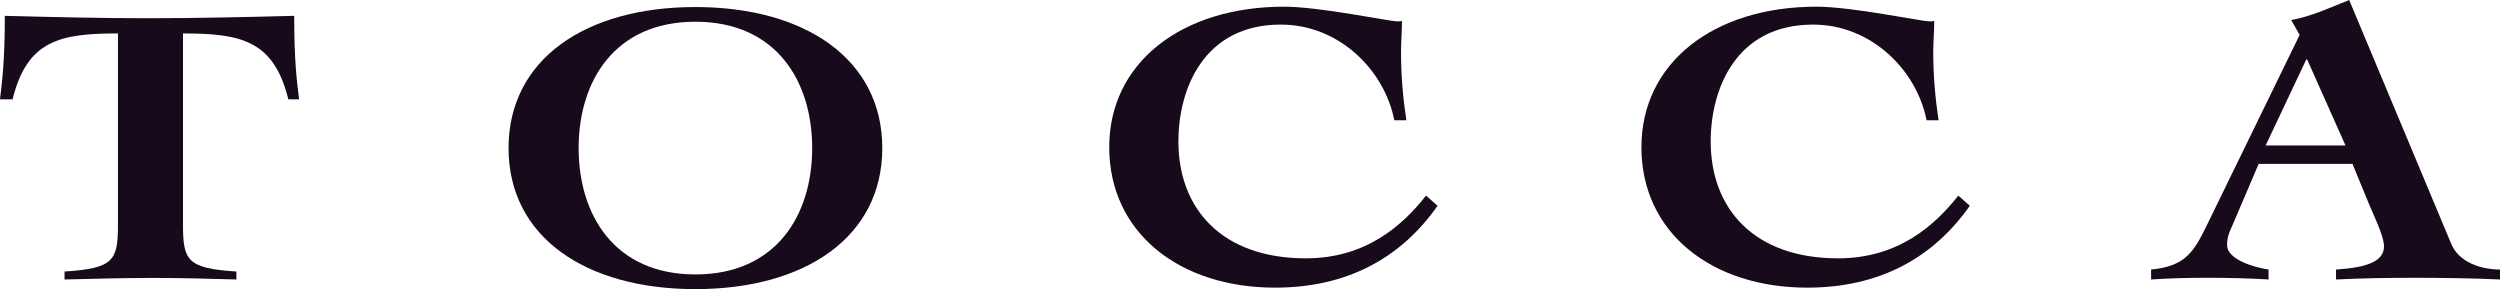
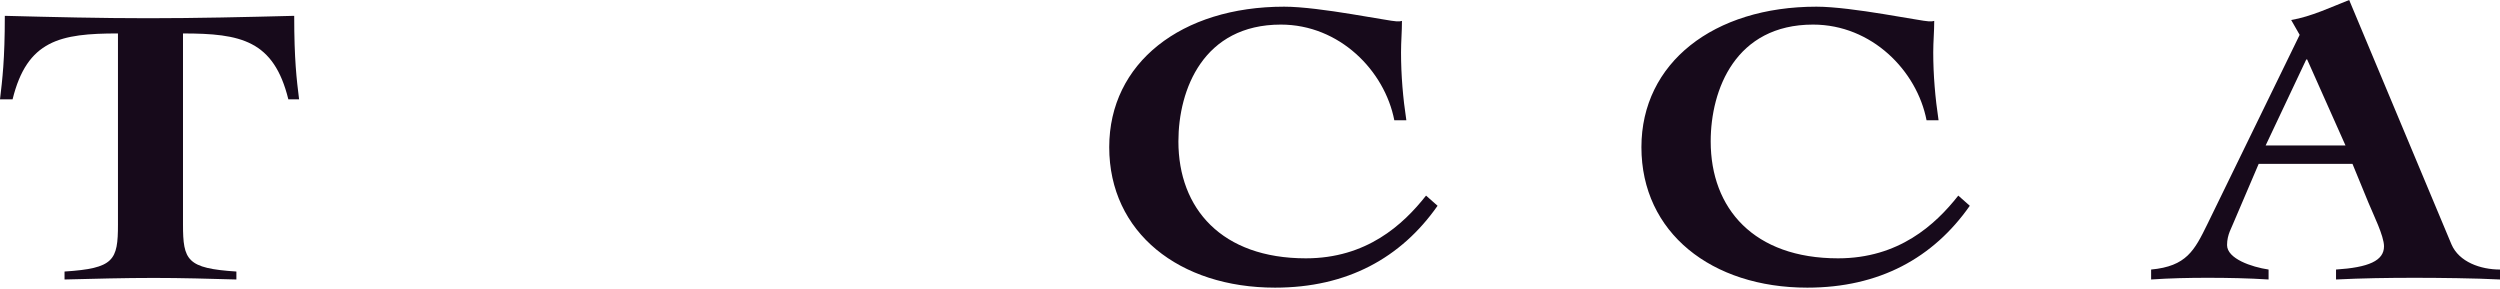
<svg xmlns="http://www.w3.org/2000/svg" id="_イヤー_2" viewBox="0 0 139.579 16.142">
  <defs>
    <style>.cls-1{fill:#170a1b;}</style>
  </defs>
  <g id="design">
    <g>
      <path class="cls-1" d="M16.099,5.547c-.813-3.301-2.656-3.679-5.882-3.679V12.529c0,2.007,.22,2.453,2.981,2.631v.444c-1.518-.042-3.062-.087-4.608-.087-1.654,0-3.28,.045-4.987,.087v-.444c2.764-.178,2.983-.624,2.983-2.631V1.867C3.357,1.867,1.515,2.245,.702,5.547H0C.132,4.431,.269,3.339,.269,.884c2.71,.07,5.342,.134,7.997,.134,2.709,0,5.422-.064,8.16-.134,0,2.455,.135,3.547,.273,4.662h-.599Z" />
-       <path class="cls-1" d="M49.26,8.269c0,4.953-4.293,7.873-10.435,7.873-6.142,0-10.432-2.92-10.432-7.873S32.683,.393,38.825,.393c6.141,0,10.435,2.923,10.435,7.876Zm-16.954,0c0,3.743,2.01,7.053,6.519,7.053,4.51,0,6.52-3.31,6.52-7.053,0-3.743-2.01-7.056-6.52-7.056-4.509,0-6.519,3.313-6.519,7.056Z" />
      <path class="cls-1" d="M77.847,6.716c-.538-2.772-3.06-5.343-6.335-5.343-4.321,0-5.72,3.615-5.72,6.523,0,3.752,2.417,6.527,7.116,6.527,3.382,0,5.421-1.865,6.71-3.502l.644,.568c-2.04,2.911-5.047,4.571-9.073,4.571-5.342,0-9.259-3.07-9.259-7.843,0-4.705,4.024-7.844,9.768-7.844,.993,0,2.469,.205,3.731,.41,1.289,.205,2.363,.41,2.551,.41,.162,0,.215,0,.294-.026,0,.593-.052,1.161-.052,1.754,0,1.271,.107,2.546,.297,3.795h-.672Z" />
      <path class="cls-1" d="M107.563,6.716c-.538-2.772-3.062-5.343-6.337-5.343-4.322,0-5.715,3.615-5.715,6.523,0,3.752,2.414,6.527,7.111,6.527,3.382,0,5.424-1.865,6.713-3.502l.642,.568c-2.041,2.911-5.046,4.571-9.074,4.571-5.34,0-9.26-3.07-9.26-7.843,0-4.705,4.029-7.844,9.772-7.844,.992,0,2.469,.205,3.731,.41,1.286,.205,2.362,.41,2.548,.41,.16,0,.215,0,.297-.026,0,.593-.055,1.161-.055,1.754,0,1.271,.11,2.546,.297,3.795h-.669Z" />
      <path class="cls-1" d="M120.098,15.049c1.978-.183,2.423-1.066,3.139-2.525l5.157-10.578-.474-.829c1.105-.186,2.237-.724,3.238-1.117l5.709,13.638c.424,.995,1.634,1.411,2.713,1.411v.555c-1.37-.071-3.42-.094-4.764-.094-1.475,0-2.949,.022-4.392,.094v-.555c1.812-.117,2.679-.489,2.679-1.297,0-.58-.602-1.783-.867-2.429l-.893-2.173h-5.238l-1.343,3.143c-.157,.417-.422,.788-.422,1.39,0,.761,1.37,1.226,2.318,1.366v.555c-1.131-.071-2.266-.094-3.397-.094-1.05,0-2.108,.022-3.161,.094v-.555Zm10.855-6.926l-2.141-4.804h-.049l-2.269,4.804h4.459Z" />
    </g>
  </g>
</svg>